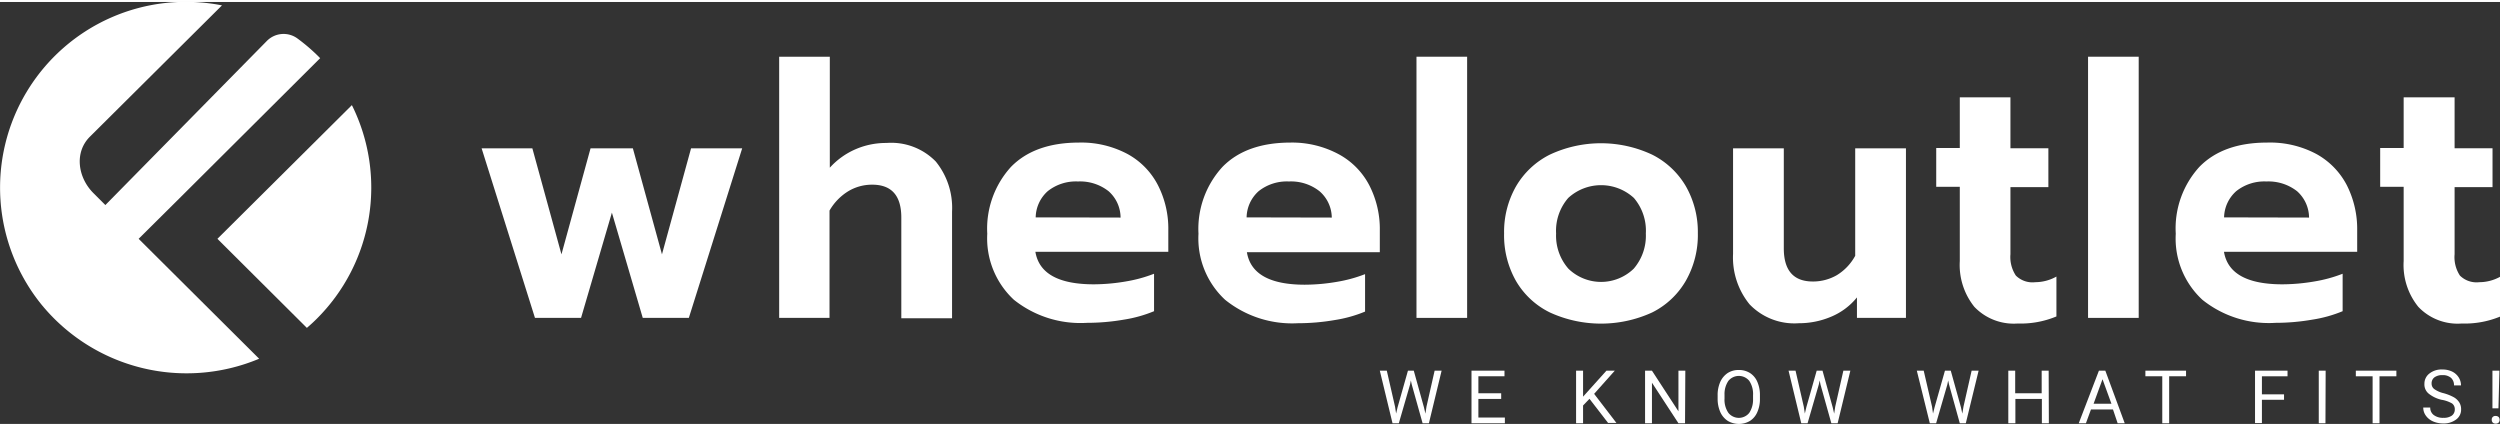
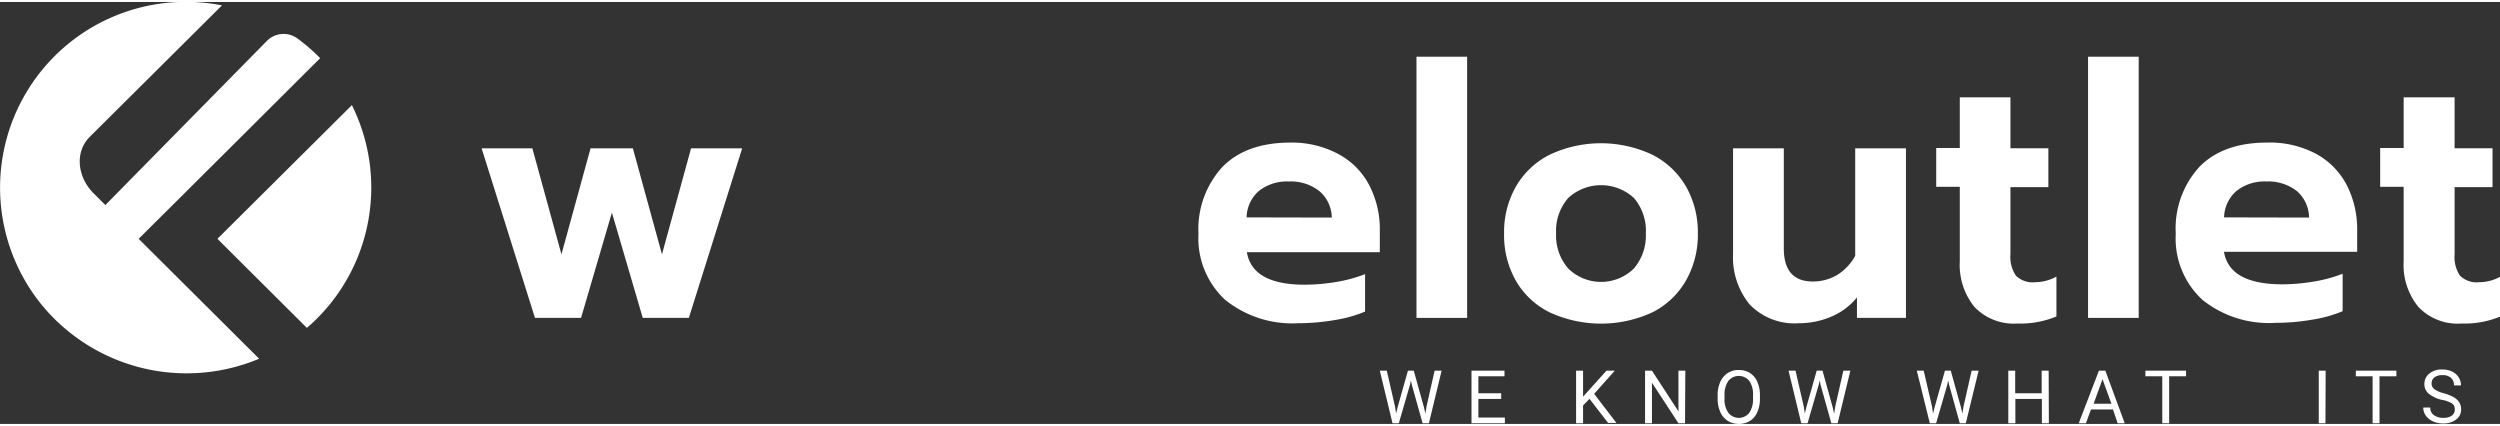
<svg xmlns="http://www.w3.org/2000/svg" width="270" height="46" viewBox="0 0 257.68 43.49">
  <rect x="0" y="0" width="257.68" height="43.49" fill="#333333" stroke="none" />
  <g id="Ebene_2" data-name="Ebene 2">
    <g id="Ebene_1-2" data-name="Ebene 1">
      <g>
        <g>
          <path d="M49.64,15.08h5.23l3,10.93,3-10.93h4.36l3,10.93,3-10.93H76.5L71,32.56H66.25L63.07,21.71,59.89,32.56H55.14Z" fill="#fff" />
-           <path d="M80.31,5.64h5.22V17.08a7.7,7.7,0,0,1,2.67-1.91,7.89,7.89,0,0,1,3.18-.64,6.41,6.41,0,0,1,5.07,1.91,7.56,7.56,0,0,1,1.68,5.16v11H92.9V22.22q0-3.39-3-3.39a4.74,4.74,0,0,0-2.46.67,5.62,5.62,0,0,0-1.94,2V32.56H80.31Z" fill="#fff" />
-           <path d="M104.5,30.69a8.63,8.63,0,0,1-2.74-6.8A9.45,9.45,0,0,1,104.2,17q2.44-2.5,7-2.51a10.14,10.14,0,0,1,5,1.17,7.64,7.64,0,0,1,3.15,3.22,9.83,9.83,0,0,1,1.07,4.64v2.23h-13.7q.56,3.34,6,3.35a19.88,19.88,0,0,0,3.29-.29,14.45,14.45,0,0,0,2.94-.8v3.86a13.51,13.51,0,0,1-3.11.87,22.28,22.28,0,0,1-3.81.33A11,11,0,0,1,104.5,30.69Zm11-8.47a3.65,3.65,0,0,0-1.24-2.72,4.74,4.74,0,0,0-3.15-1,4.66,4.66,0,0,0-3.12,1,3.71,3.71,0,0,0-1.24,2.7Z" fill="#fff" />
          <path d="M126.27,30.69a8.63,8.63,0,0,1-2.74-6.8A9.45,9.45,0,0,1,126,17q2.44-2.5,7-2.51A10.14,10.14,0,0,1,138,15.7a7.64,7.64,0,0,1,3.15,3.22,9.83,9.83,0,0,1,1.07,4.64v2.23h-13.7q.55,3.34,5.95,3.35a19.88,19.88,0,0,0,3.29-.29,14.45,14.45,0,0,0,2.94-.8v3.86a13.51,13.51,0,0,1-3.11.87,22.28,22.28,0,0,1-3.81.33A11,11,0,0,1,126.27,30.69Zm11-8.47A3.65,3.65,0,0,0,136,19.5a4.74,4.74,0,0,0-3.15-1,4.66,4.66,0,0,0-3.12,1,3.71,3.71,0,0,0-1.24,2.7Z" fill="#fff" />
          <path d="M146,5.64h5.22V32.56H146Z" fill="#fff" />
          <path d="M159.75,32a8.23,8.23,0,0,1-3.49-3.24,9.51,9.51,0,0,1-1.23-4.9A9.48,9.48,0,0,1,156.26,19a8.36,8.36,0,0,1,3.49-3.27,12.43,12.43,0,0,1,10.53,0A8.36,8.36,0,0,1,173.77,19,9.48,9.48,0,0,1,175,23.82a9.51,9.51,0,0,1-1.23,4.9A8.26,8.26,0,0,1,170.29,32a12.65,12.65,0,0,1-10.54,0Zm8.64-4.51a5.2,5.2,0,0,0,1.25-3.63,5.19,5.19,0,0,0-1.23-3.66,5,5,0,0,0-6.77,0,5.16,5.16,0,0,0-1.25,3.66,5.16,5.16,0,0,0,1.27,3.63,4.84,4.84,0,0,0,6.73,0Z" fill="#fff" />
          <path d="M180.33,31.16a7.63,7.63,0,0,1-1.7-5.19V15.08h5.23V25.39q0,3.42,3,3.42a4.92,4.92,0,0,0,2.46-.65,5.3,5.3,0,0,0,1.9-2V15.08h5.23V32.56h-5.05V30.45a6.77,6.77,0,0,1-2.69,2,8.45,8.45,0,0,1-3.3.66A6.39,6.39,0,0,1,180.33,31.16Z" fill="#fff" />
          <path d="M203.5,31.42A6.89,6.89,0,0,1,202,26.7V19.05h-2.43v-4H202V9.83h5.22v5.25h3.91v4h-3.91V26a3.46,3.46,0,0,0,.56,2.2,2.43,2.43,0,0,0,2,.68,4.48,4.48,0,0,0,2.18-.58v4.11a9.58,9.58,0,0,1-4,.73A5.61,5.61,0,0,1,203.5,31.42Z" fill="#fff" />
          <path d="M215.22,5.64h5.22V32.56h-5.22Z" fill="#fff" />
          <path d="M227,30.69a8.59,8.59,0,0,1-2.74-6.8A9.41,9.41,0,0,1,226.69,17c1.63-1.67,3.95-2.51,7-2.51a10.17,10.17,0,0,1,5.05,1.17,7.75,7.75,0,0,1,3.15,3.22,10,10,0,0,1,1.07,4.64v2.23H229.23q.56,3.34,6,3.35a19.88,19.88,0,0,0,3.29-.29,14.45,14.45,0,0,0,2.94-.8v3.86a13.46,13.46,0,0,1-3.12.87,22.25,22.25,0,0,1-3.8.33A10.94,10.94,0,0,1,227,30.69Zm11-8.47a3.68,3.68,0,0,0-1.24-2.72,4.78,4.78,0,0,0-3.15-1,4.65,4.65,0,0,0-3.12,1,3.72,3.72,0,0,0-1.25,2.7Z" fill="#fff" />
          <path d="M249.26,31.42a6.85,6.85,0,0,1-1.51-4.72V19.05h-2.42v-4h2.42V9.83H253v5.25h3.91v4H253V26a3.46,3.46,0,0,0,.55,2.2,2.44,2.44,0,0,0,2,.68,4.45,4.45,0,0,0,2.18-.58v4.11a9.58,9.58,0,0,1-4,.73A5.58,5.58,0,0,1,249.26,31.42Z" fill="#fff" />
        </g>
        <g>
          <path d="M143.79,41.71l.11.71.15-.64L145.12,38h.6l1.05,3.78.15.65.11-.72.84-3.71h.72l-1.31,5.42h-.65l-1.12-4-.09-.41-.08.41-1.16,4h-.65L142.22,38h.72Z" fill="#fff" />
          <path d="M154.73,40.91h-2.35v1.92h2.73v.59h-3.44V38h3.4v.58h-2.69v1.75h2.35Z" fill="#fff" />
          <path d="M163.83,40.9l-.66.69v1.83h-.72V38h.72v2.68L165.58,38h.86l-2.13,2.39,2.3,3h-.86Z" fill="#fff" />
          <path d="M173.68,43.42H173l-2.73-4.18v4.18h-.71V38h.71L173,42.19V38h.71Z" fill="#fff" />
          <path d="M181.4,40.88a3.31,3.31,0,0,1-.27,1.39,2,2,0,0,1-.76.91,2.25,2.25,0,0,1-2.28,0,2.13,2.13,0,0,1-.77-.9,3.35,3.35,0,0,1-.28-1.35v-.39a3.33,3.33,0,0,1,.27-1.38,2.19,2.19,0,0,1,.77-.92,2.07,2.07,0,0,1,1.14-.31,2.11,2.11,0,0,1,1.15.31,2,2,0,0,1,.76.91,3.35,3.35,0,0,1,.27,1.39Zm-.71-.35a2.44,2.44,0,0,0-.39-1.48,1.39,1.39,0,0,0-2.15,0,2.4,2.4,0,0,0-.4,1.43v.4a2.38,2.38,0,0,0,.4,1.47,1.38,1.38,0,0,0,2.15,0,2.47,2.47,0,0,0,.39-1.44Z" fill="#fff" />
          <path d="M185.92,41.71l.11.71.15-.64L187.25,38h.6l1.05,3.78.15.65.11-.72L190,38h.72l-1.31,5.42h-.65l-1.12-4-.08-.41-.09.41-1.16,4h-.65L184.35,38h.72Z" fill="#fff" />
          <path d="M199.14,41.71l.1.71.16-.64L200.47,38h.6l1.05,3.78.14.65.12-.72.84-3.71h.72l-1.32,5.42H202l-1.11-4-.09-.41-.08.41-1.16,4h-.65L197.57,38h.71Z" fill="#fff" />
          <path d="M211.18,43.42h-.72V40.91h-2.73v2.51H207V38h.71v2.33h2.73V38h.72Z" fill="#fff" />
          <path d="M217.79,42h-2.27L215,43.42h-.74L216.34,38H217L219,43.42h-.73Zm-2-.59h1.84l-.92-2.53Z" fill="#fff" />
          <path d="M225.32,38.58h-1.74v4.84h-.71V38.58h-1.74V38h4.19Z" fill="#fff" />
-           <path d="M235.42,41h-2.28v2.4h-.71V38h3.35v.58h-2.64v1.86h2.28Z" fill="#fff" />
          <path d="M239.69,43.42H239V38h.71Z" fill="#fff" />
          <path d="M247,38.58h-1.74v4.84h-.71V38.58h-1.73V38H247Z" fill="#fff" />
          <path d="M251.65,41a3.27,3.27,0,0,1-1.34-.65,1.22,1.22,0,0,1-.42-1,1.31,1.31,0,0,1,.52-1.06,2,2,0,0,1,1.33-.41,2.25,2.25,0,0,1,1,.21,1.66,1.66,0,0,1,.68.6,1.52,1.52,0,0,1,.24.83h-.72a1,1,0,0,0-.31-.78,1.27,1.27,0,0,0-.88-.28,1.34,1.34,0,0,0-.83.23.77.77,0,0,0-.29.65.69.69,0,0,0,.28.56,2.76,2.76,0,0,0,.95.42,4.85,4.85,0,0,1,1.06.42,1.6,1.6,0,0,1,.56.53,1.29,1.29,0,0,1,.19.72,1.24,1.24,0,0,1-.52,1.05,2.13,2.13,0,0,1-1.37.4,2.58,2.58,0,0,1-1-.21,1.77,1.77,0,0,1-.74-.59,1.4,1.4,0,0,1-.27-.84h.72a.93.93,0,0,0,.36.77,1.55,1.55,0,0,0,1,.29,1.43,1.43,0,0,0,.87-.23.77.77,0,0,0,.3-.63.73.73,0,0,0-.28-.62A3.21,3.21,0,0,0,251.65,41Z" fill="#fff" />
-           <path d="M256.83,43.07a.36.36,0,0,1,.4-.4.42.42,0,0,1,.31.11.41.41,0,0,1,.1.29.4.4,0,0,1-.1.28.42.42,0,0,1-.31.11.41.41,0,0,1-.3-.11A.4.4,0,0,1,256.83,43.07Zm.69-1.19h-.62l0-3.88h.72Z" fill="#fff" />
        </g>
        <g>
          <path d="M14.29,24.41l4.16-4.13L33,5.79h0a19,19,0,0,0-2.37-2.05A2.42,2.42,0,0,0,27.52,4L10.86,20.93,9.64,19.71c-1.62-1.61-2-4.2-.38-5.82L22.88.35A19.15,19.15,0,0,0,4.27,31.18a19.33,19.33,0,0,0,22.44,5.59l-8.26-8.22Z" fill="#fff" />
          <path d="M36.27,10.63,22.41,24.41l9.22,9.18c.35-.3.68-.6,1-.92A19.08,19.08,0,0,0,36.27,10.63Z" fill="#fff" />
        </g>
      </g>
    </g>
  </g>
</svg>